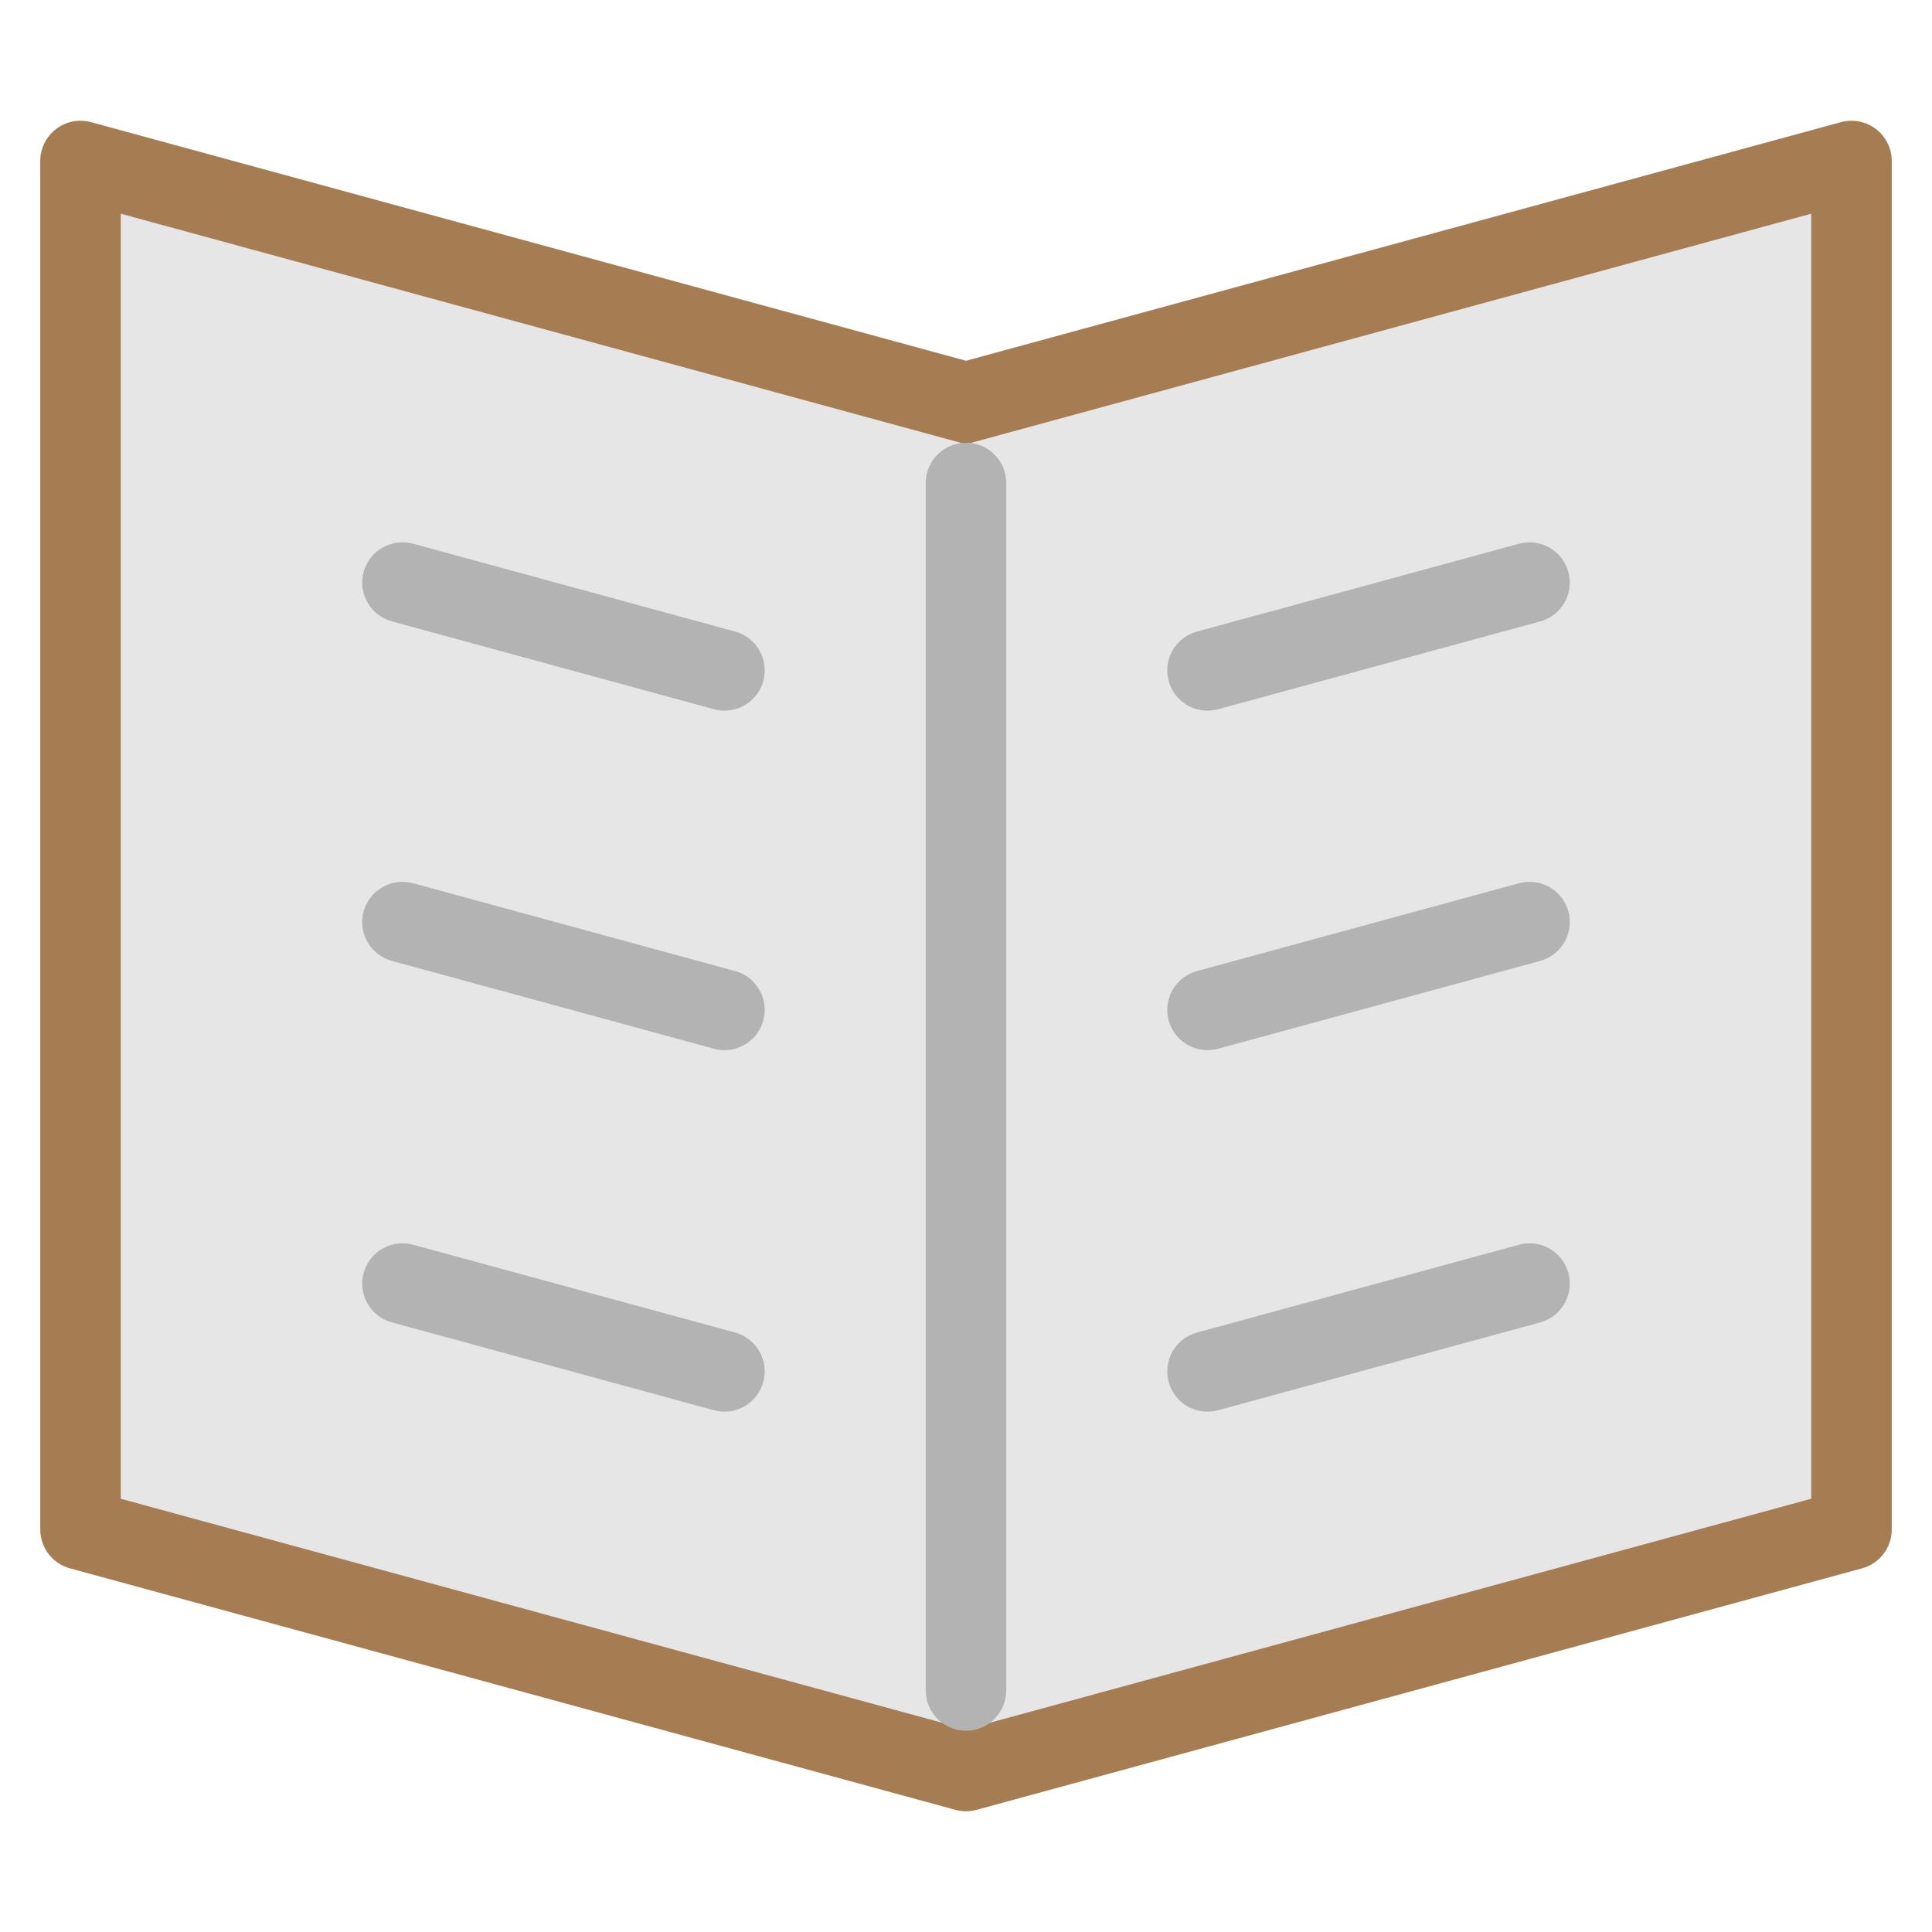
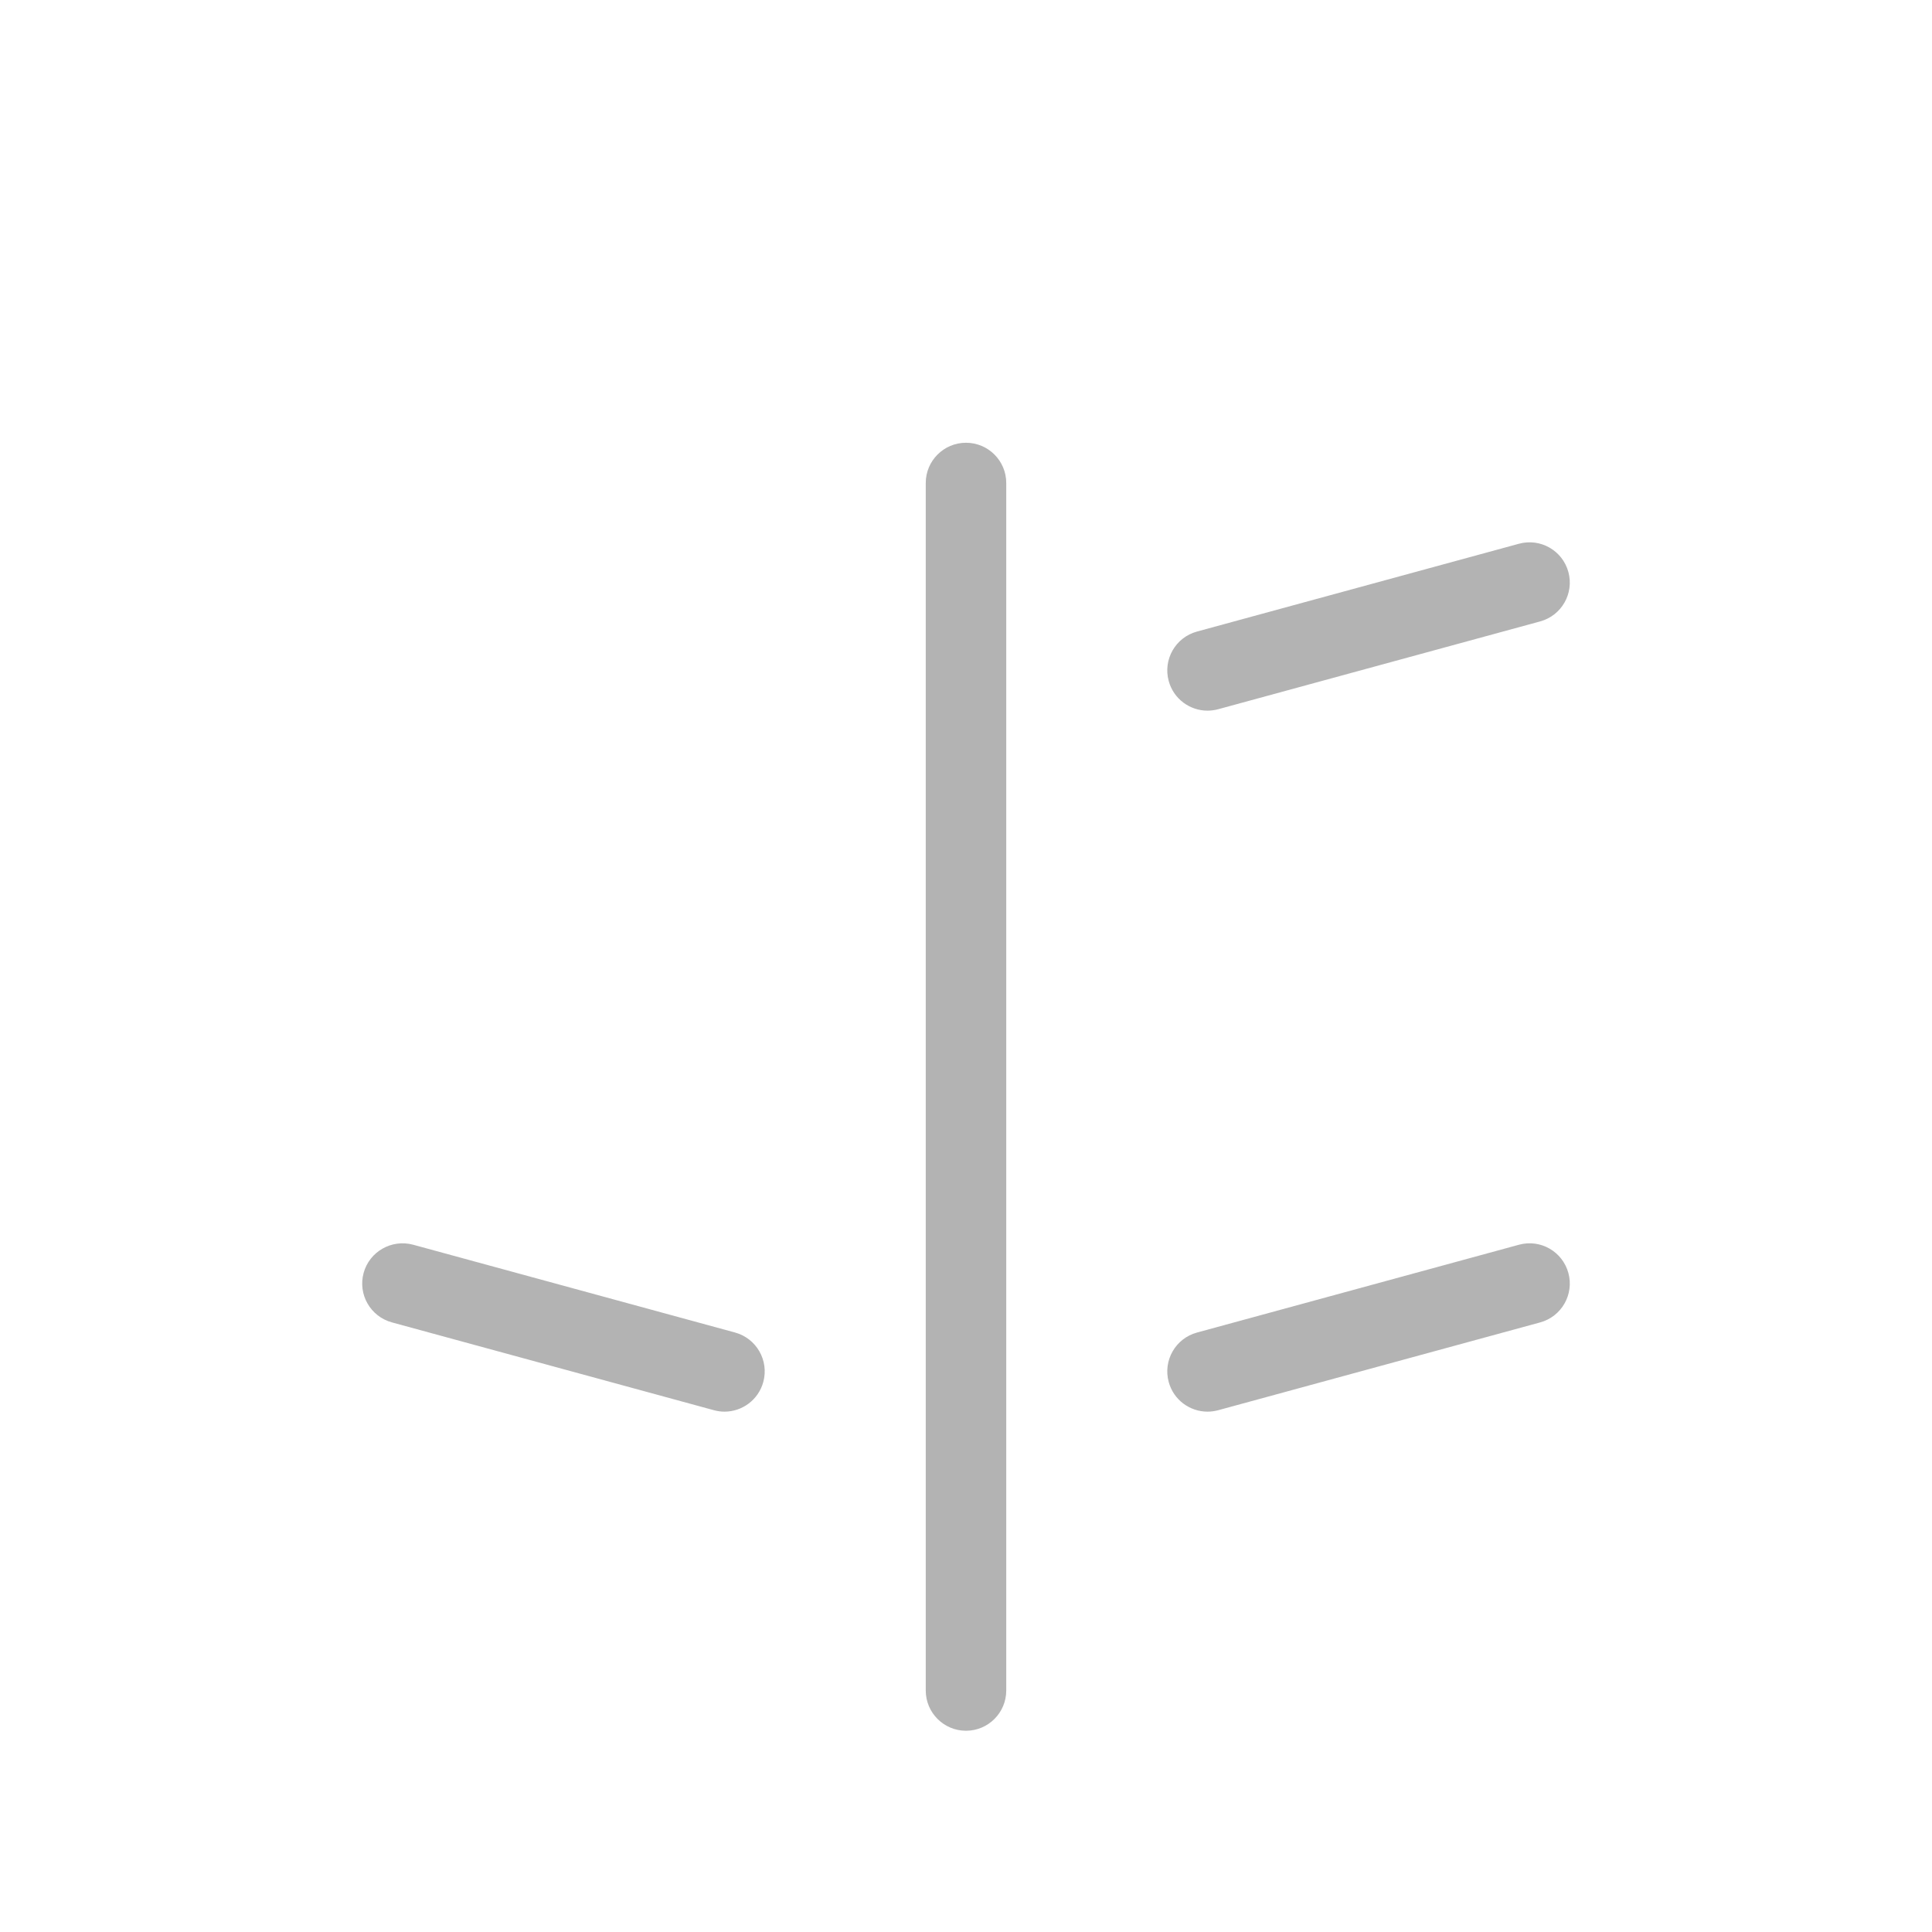
<svg xmlns="http://www.w3.org/2000/svg" viewBox="0 0 48 48" width="48" height="48">
  <g class="nc-icon-wrapper">
-     <path fill="#A67C52" d="M24,45c-0.088,0-0.177-0.012-0.263-0.035l-22-6C1.302,38.846,1,38.451,1,38V4 c0-0.312,0.146-0.605,0.393-0.795c0.248-0.188,0.569-0.251,0.87-0.17L24,8.963l21.737-5.928c0.302-0.081,0.623-0.019,0.87,0.17 C46.854,3.395,47,3.688,47,4v34c0,0.451-0.302,0.846-0.737,0.965l-22,6C24.177,44.988,24.088,45,24,45z" />
-     <polygon fill="#E6E6E6" points="3,37.236 3,5.309 24,11.037 45,5.309 45,37.236 24,42.963 " />
    <path fill="#B3B3B3" d="M18,35.072c-0.087,0-0.175-0.012-0.264-0.036l-8-2.182c-0.533-0.146-0.847-0.695-0.702-1.228 c0.146-0.532,0.695-0.844,1.228-0.702l8,2.182c0.533,0.146,0.847,0.695,0.702,1.228C18.843,34.779,18.44,35.072,18,35.072z" />
-     <path fill="#B3B3B3" d="M18,17.656c-0.087,0-0.175-0.012-0.264-0.036l-8-2.182c-0.533-0.146-0.847-0.695-0.702-1.228 c0.146-0.532,0.695-0.844,1.228-0.702l8,2.182c0.533,0.146,0.847,0.695,0.702,1.228C18.843,17.363,18.44,17.656,18,17.656z" />
-     <path fill="#B3B3B3" d="M18,26.091c-0.087,0-0.175-0.012-0.264-0.036l-8-2.182c-0.533-0.146-0.847-0.695-0.702-1.228 c0.146-0.532,0.695-0.844,1.228-0.702l8,2.182c0.533,0.146,0.847,0.695,0.702,1.228C18.843,25.799,18.44,26.091,18,26.091z" />
    <path fill="#B3B3B3" d="M30,35.072c-0.44,0-0.843-0.292-0.964-0.737c-0.145-0.533,0.169-1.083,0.702-1.228l8-2.182 c0.535-0.146,1.082,0.169,1.228,0.702c0.145,0.533-0.169,1.083-0.702,1.228l-8,2.182C30.175,35.06,30.086,35.072,30,35.072z" />
    <path fill="#B3B3B3" d="M30,17.656c-0.44,0-0.843-0.292-0.964-0.737c-0.145-0.533,0.169-1.083,0.702-1.228l8-2.182 c0.535-0.145,1.082,0.169,1.228,0.702c0.145,0.533-0.169,1.083-0.702,1.228l-8,2.182C30.175,17.644,30.086,17.656,30,17.656z" />
-     <path fill="#B3B3B3" d="M30,26.091c-0.44,0-0.843-0.292-0.964-0.737c-0.145-0.533,0.169-1.083,0.702-1.228l8-2.182 c0.535-0.145,1.082,0.169,1.228,0.702c0.145,0.533-0.169,1.083-0.702,1.228l-8,2.182C30.175,26.08,30.086,26.091,30,26.091z" />
    <path fill="#B3B3B3" d="M24,43L24,43c-0.552,0-1-0.448-1-1V12c0-0.552,0.448-1,1-1h0c0.552,0,1,0.448,1,1v30 C25,42.552,24.552,43,24,43z" />
  </g>
</svg>